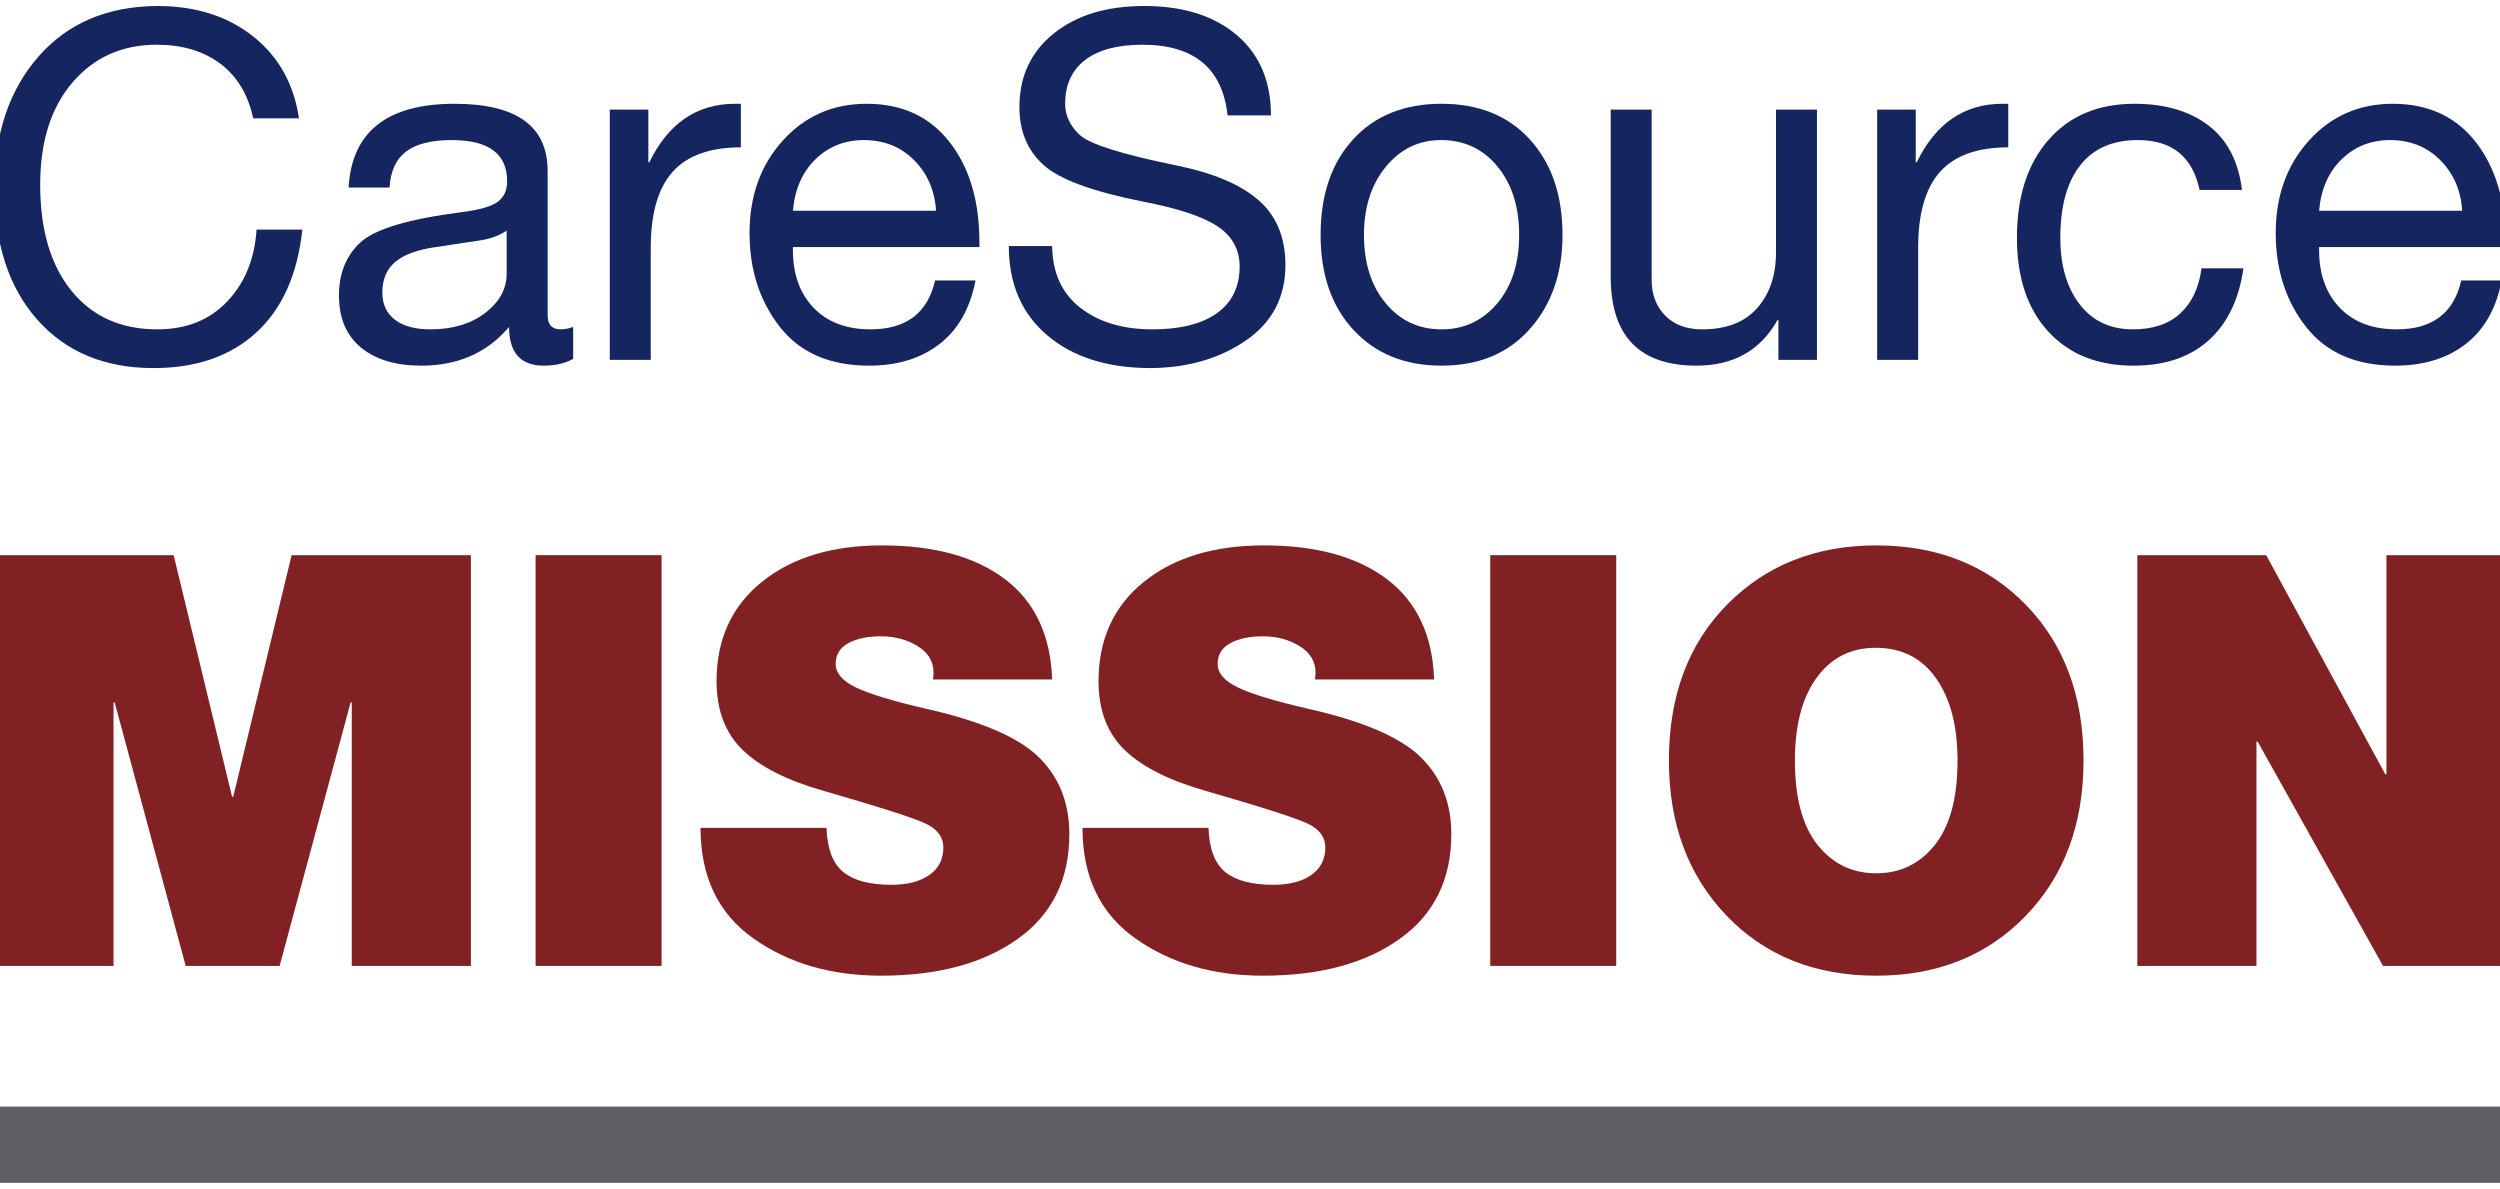
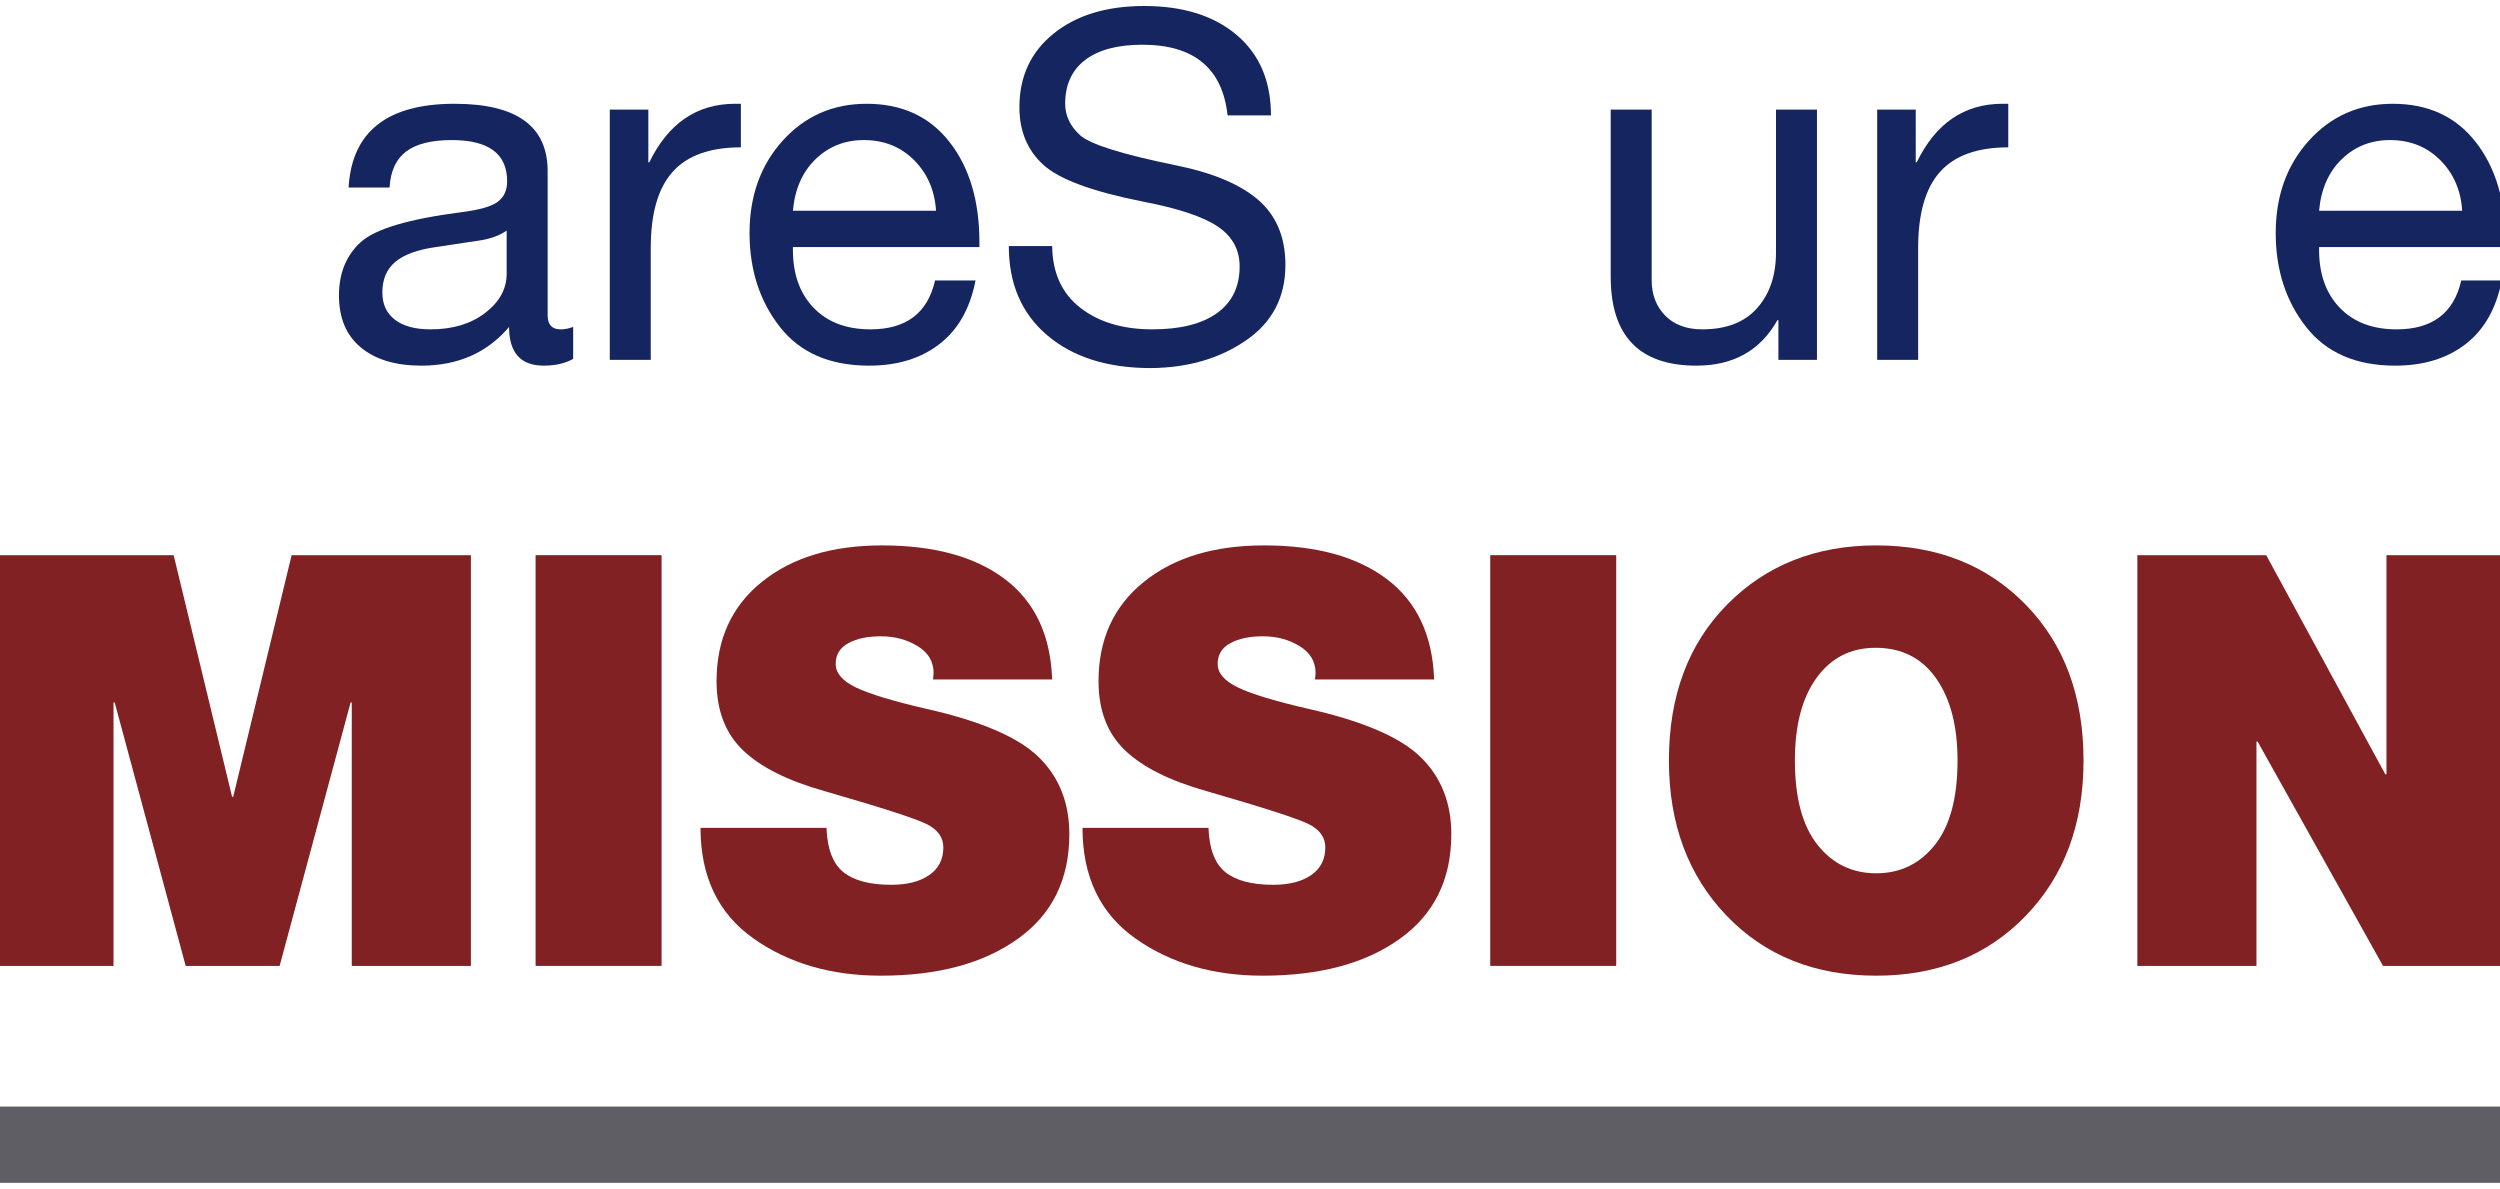
<svg xmlns="http://www.w3.org/2000/svg" width="143" height="68" viewBox="0 0 143 68" fill="none">
  <g clip-path="url(#clip0_263_38)">
    <path d="M143.32 63.295H-0.32V67.657H143.32V63.295Z" fill="#605E65" />
-     <path d="M8.997 0.343C11.183 0.343 13.008 0.92 14.468 2.073C15.93 3.227 16.807 4.791 17.101 6.767H14.482C14.188 5.401 13.559 4.358 12.594 3.638C11.629 2.918 10.421 2.558 8.969 2.558C6.985 2.558 5.376 3.278 4.145 4.717C2.914 6.157 2.299 8.105 2.299 10.56C2.299 13.144 2.895 15.17 4.09 16.638C5.285 18.105 6.92 18.839 8.997 18.839C10.651 18.839 11.983 18.309 12.994 17.246C14.004 16.185 14.565 14.815 14.675 13.135H17.294C17.018 15.701 16.141 17.662 14.662 19.019C13.182 20.376 11.22 21.054 8.777 21.054C5.983 21.054 3.769 20.131 2.133 18.285C0.498 16.439 -0.32 13.929 -0.32 10.754C-0.32 7.671 0.516 5.17 2.188 3.25C3.86 1.33 6.13 0.361 8.997 0.343Z" fill="#15255F" />
    <path d="M26.004 5.936C29.551 5.936 31.325 7.219 31.325 9.785V18.036C31.325 18.571 31.572 18.839 32.068 18.839C32.307 18.839 32.547 18.793 32.785 18.7V20.528C32.326 20.786 31.765 20.915 31.104 20.915C29.781 20.915 29.119 20.177 29.119 18.7C27.869 20.177 26.197 20.915 24.102 20.915C22.632 20.915 21.479 20.569 20.643 19.877C19.806 19.185 19.389 18.193 19.389 16.901C19.389 15.627 19.802 14.612 20.629 13.855C21.456 13.098 23.376 12.526 26.39 12.138C27.419 12.009 28.113 11.81 28.471 11.543C28.83 11.275 29.009 10.883 29.009 10.366C29.009 8.797 27.952 8.012 25.839 8.012C24.681 8.012 23.813 8.23 23.234 8.663C22.655 9.097 22.338 9.785 22.283 10.726H19.94C20.123 7.533 22.145 5.936 26.004 5.936ZM21.87 16.735C21.87 17.399 22.108 17.916 22.586 18.285C23.064 18.654 23.744 18.839 24.626 18.839C25.894 18.839 26.937 18.525 27.755 17.898C28.572 17.27 28.981 16.522 28.981 15.655V13.19C28.558 13.486 28.007 13.68 27.327 13.772L24.929 14.132C23.882 14.28 23.11 14.561 22.614 14.976C22.118 15.392 21.87 15.978 21.87 16.735Z" fill="#15255F" />
    <path d="M42.378 5.936V8.428C40.614 8.428 39.313 8.894 38.477 9.826C37.641 10.758 37.223 12.212 37.223 14.187V20.583H34.88V6.268H37.085V9.286H37.14C38.224 7.053 39.86 5.936 42.047 5.936H42.378Z" fill="#15255F" />
    <path d="M49.572 5.936C51.593 5.936 53.174 6.665 54.313 8.123C55.453 9.581 56.022 11.492 56.022 13.855V14.132H45.355V14.298C45.355 15.682 45.749 16.785 46.54 17.607C47.33 18.428 48.414 18.839 49.793 18.839C51.833 18.839 53.063 17.907 53.486 16.042H55.801C55.489 17.648 54.8 18.862 53.734 19.683C52.669 20.505 51.327 20.915 49.71 20.915C47.468 20.915 45.768 20.177 44.61 18.7C43.453 17.224 42.874 15.433 42.874 13.329C42.874 11.206 43.508 9.443 44.776 8.04C46.044 6.638 47.643 5.936 49.572 5.936ZM53.541 12.055C53.468 10.892 53.05 9.928 52.287 9.162C51.525 8.396 50.564 8.012 49.407 8.012C48.322 8.012 47.404 8.377 46.65 9.106C45.896 9.835 45.465 10.818 45.355 12.055H53.541Z" fill="#15255F" />
    <path d="M65.449 0.343C67.672 0.343 69.437 0.897 70.742 2.004C72.046 3.112 72.699 4.644 72.699 6.601H70.218C69.924 3.905 68.298 2.558 65.339 2.558C63.924 2.558 62.835 2.849 62.072 3.43C61.31 4.012 60.928 4.847 60.928 5.936C60.928 6.619 61.213 7.219 61.783 7.736C62.352 8.252 64.172 8.825 67.241 9.452C69.354 9.877 70.93 10.537 71.968 11.432C73.006 12.328 73.526 13.569 73.526 15.156C73.526 17.002 72.772 18.442 71.265 19.475C69.758 20.51 67.948 21.035 65.835 21.054C63.354 21.054 61.379 20.431 59.909 19.185C58.438 17.939 57.704 16.236 57.704 14.076H60.184C60.202 15.609 60.74 16.785 61.797 17.607C62.853 18.428 64.227 18.839 65.918 18.839C67.517 18.839 68.747 18.53 69.612 17.911C70.475 17.293 70.907 16.402 70.907 15.239C70.907 14.28 70.489 13.518 69.653 12.955C68.816 12.392 67.388 11.917 65.366 11.529C62.481 10.957 60.584 10.255 59.675 9.424C58.765 8.594 58.31 7.496 58.31 6.13C58.31 4.376 58.962 2.973 60.267 1.921C61.571 0.869 63.299 0.343 65.449 0.343Z" fill="#15255F" />
-     <path d="M82.457 5.936C84.588 5.936 86.274 6.619 87.515 7.985C88.755 9.351 89.375 11.169 89.375 13.44C89.375 15.618 88.755 17.408 87.515 18.811C86.274 20.214 84.588 20.915 82.457 20.915C80.362 20.915 78.685 20.237 77.426 18.88C76.167 17.523 75.538 15.71 75.538 13.44C75.538 11.151 76.158 9.327 77.398 7.971C78.639 6.614 80.325 5.936 82.457 5.936ZM78.019 13.44C78.019 15.045 78.432 16.347 79.259 17.343C80.086 18.34 81.152 18.839 82.457 18.839C83.743 18.839 84.804 18.345 85.641 17.357C86.477 16.37 86.895 15.064 86.895 13.44C86.895 11.834 86.481 10.528 85.654 9.521C84.827 8.516 83.752 8.012 82.429 8.012C81.161 8.012 80.109 8.52 79.273 9.535C78.437 10.551 78.019 11.852 78.019 13.44Z" fill="#15255F" />
    <path d="M94.475 6.268V16.014C94.475 16.845 94.732 17.523 95.247 18.05C95.761 18.576 96.469 18.839 97.369 18.839C98.748 18.839 99.795 18.433 100.511 17.62C101.229 16.808 101.587 15.747 101.587 14.437V6.268H103.93V20.583H101.725V18.313H101.669C100.695 20.048 99.151 20.915 97.039 20.915C93.767 20.915 92.132 19.218 92.132 15.821V6.268L94.475 6.268Z" fill="#15255F" />
    <path d="M114.873 5.936V8.428C113.109 8.428 111.809 8.894 110.973 9.826C110.136 10.758 109.718 12.212 109.718 14.187V20.583H107.375V6.268H109.581V9.286H109.636C110.72 7.053 112.355 5.936 114.542 5.936H114.873Z" fill="#15255F" />
-     <path d="M122.095 5.936C123.822 5.936 125.228 6.347 126.313 7.168C127.396 7.99 128.04 9.222 128.242 10.864H125.816C125.412 8.964 124.236 8.012 122.288 8.012C120.836 8.012 119.733 8.497 118.98 9.466C118.226 10.435 117.85 11.815 117.85 13.606C117.85 15.175 118.217 16.439 118.952 17.399C119.687 18.359 120.707 18.839 122.012 18.839C123.151 18.839 124.052 18.534 124.714 17.925C125.375 17.316 125.779 16.458 125.926 15.35H128.325C128.067 17.141 127.401 18.516 126.326 19.475C125.251 20.436 123.822 20.916 122.04 20.916C119.982 20.916 118.355 20.265 117.161 18.964C115.966 17.662 115.369 15.876 115.369 13.606C115.369 11.243 115.971 9.374 117.175 7.999C118.378 6.624 120.018 5.936 122.095 5.936Z" fill="#15255F" />
    <path d="M136.869 5.936C138.891 5.936 140.471 6.665 141.611 8.123C142.75 9.581 143.32 11.492 143.32 13.855V14.132H132.652V14.298C132.652 15.682 133.047 16.785 133.837 17.607C134.627 18.428 135.711 18.839 137.09 18.839C139.13 18.839 140.361 17.907 140.784 16.042H143.099C142.786 17.648 142.097 18.862 141.032 19.683C139.966 20.505 138.624 20.915 137.007 20.915C134.765 20.915 133.066 20.177 131.908 18.7C130.75 17.224 130.171 15.433 130.171 13.329C130.171 11.206 130.805 9.443 132.073 8.04C133.341 6.638 134.94 5.936 136.869 5.936ZM140.839 12.055C140.765 10.892 140.347 9.928 139.585 9.162C138.822 8.396 137.862 8.012 136.704 8.012C135.62 8.012 134.701 8.377 133.948 9.106C133.194 9.835 132.762 10.818 132.652 12.055H140.839Z" fill="#15255F" />
    <path d="M9.933 31.756L13.275 45.576H13.34L16.681 31.756H26.935V55.25H20.121V40.18H20.055L15.994 55.25H10.621L6.56 40.18H6.494V55.25H-0.32V31.756H9.933Z" fill="#822124" />
    <path d="M37.843 31.756V55.25H30.636V31.756H37.843Z" fill="#822124" />
    <path d="M50.454 31.197C53.445 31.197 55.793 31.844 57.497 33.138C59.2 34.433 60.095 36.342 60.183 38.864H53.369L53.402 38.502C53.402 37.844 53.096 37.328 52.485 36.956C51.873 36.583 51.175 36.396 50.388 36.396C49.624 36.396 49.002 36.528 48.521 36.791C48.041 37.054 47.801 37.449 47.801 37.975C47.801 38.502 48.188 38.952 48.963 39.324C49.738 39.698 51.076 40.103 52.976 40.542C56.099 41.244 58.245 42.166 59.413 43.306C60.581 44.447 61.166 45.916 61.166 47.715C61.166 50.304 60.183 52.3 58.217 53.703C56.252 55.108 53.642 55.809 50.388 55.809C47.527 55.809 45.092 55.097 43.084 53.67C41.074 52.245 40.07 50.139 40.07 47.353H47.276C47.32 48.56 47.642 49.404 48.243 49.887C48.843 50.369 49.755 50.61 50.978 50.61C51.895 50.61 52.621 50.424 53.157 50.051C53.691 49.678 53.959 49.152 53.959 48.472C53.959 47.902 53.642 47.457 53.009 47.139C52.375 46.822 50.421 46.191 47.145 45.247C45.049 44.655 43.498 43.877 42.494 42.911C41.489 41.946 40.987 40.63 40.987 38.962C40.987 36.572 41.849 34.679 43.575 33.287C45.3 31.894 47.593 31.197 50.454 31.197Z" fill="#822124" />
    <path d="M72.303 31.197C75.294 31.197 77.642 31.844 79.346 33.138C81.049 34.433 81.944 36.342 82.032 38.864H75.218L75.251 38.502C75.251 37.844 74.945 37.328 74.334 36.956C73.722 36.583 73.023 36.396 72.237 36.396C71.472 36.396 70.85 36.528 70.37 36.791C69.89 37.054 69.65 37.449 69.65 37.975C69.65 38.502 70.037 38.952 70.812 39.324C71.587 39.698 72.925 40.103 74.825 40.542C77.948 41.244 80.093 42.166 81.262 43.306C82.43 44.447 83.015 45.916 83.015 47.715C83.015 50.304 82.032 52.3 80.066 53.703C78.101 55.108 75.491 55.809 72.237 55.809C69.376 55.809 66.941 55.097 64.932 53.67C62.923 52.245 61.919 50.139 61.919 47.353H69.125C69.169 48.56 69.49 49.404 70.091 49.887C70.692 50.369 71.604 50.61 72.827 50.61C73.744 50.61 74.47 50.424 75.005 50.051C75.54 49.678 75.808 49.152 75.808 48.472C75.808 47.902 75.491 47.457 74.858 47.139C74.224 46.822 72.27 46.191 68.994 45.247C66.898 44.655 65.347 43.877 64.343 42.911C63.338 41.946 62.836 40.63 62.836 38.962C62.836 36.572 63.698 34.679 65.424 33.287C67.149 31.894 69.442 31.197 72.303 31.197Z" fill="#822124" />
    <path d="M92.448 31.756V55.25H85.242V31.756H92.448Z" fill="#822124" />
    <path d="M107.32 31.197C110.814 31.197 113.663 32.327 115.87 34.586C118.075 36.846 119.178 39.818 119.178 43.503C119.178 47.145 118.075 50.106 115.87 52.387C113.663 54.669 110.814 55.809 107.32 55.809C103.803 55.809 100.949 54.663 98.754 52.371C96.559 50.079 95.462 47.123 95.462 43.503C95.462 39.797 96.575 36.818 98.803 34.57C101.03 32.321 103.869 31.197 107.32 31.197ZM102.668 43.503C102.668 45.631 103.099 47.238 103.962 48.324C104.824 49.409 105.944 49.952 107.32 49.952C108.696 49.952 109.815 49.409 110.678 48.324C111.54 47.238 111.971 45.631 111.971 43.503C111.971 41.529 111.562 39.961 110.743 38.798C109.924 37.636 108.772 37.054 107.287 37.054C105.867 37.054 104.743 37.625 103.913 38.765C103.083 39.906 102.668 41.485 102.668 43.503Z" fill="#822124" />
    <path d="M129.627 31.756L136.441 44.293H136.506V31.756H143.32V55.25H136.31L129.136 42.418H129.07V55.25H122.257V31.756H129.627Z" fill="#822124" />
  </g>
  <defs>
    <clipPath id="clip0_263_38">
      <rect width="143" height="68" fill="white" />
    </clipPath>
  </defs>
</svg>